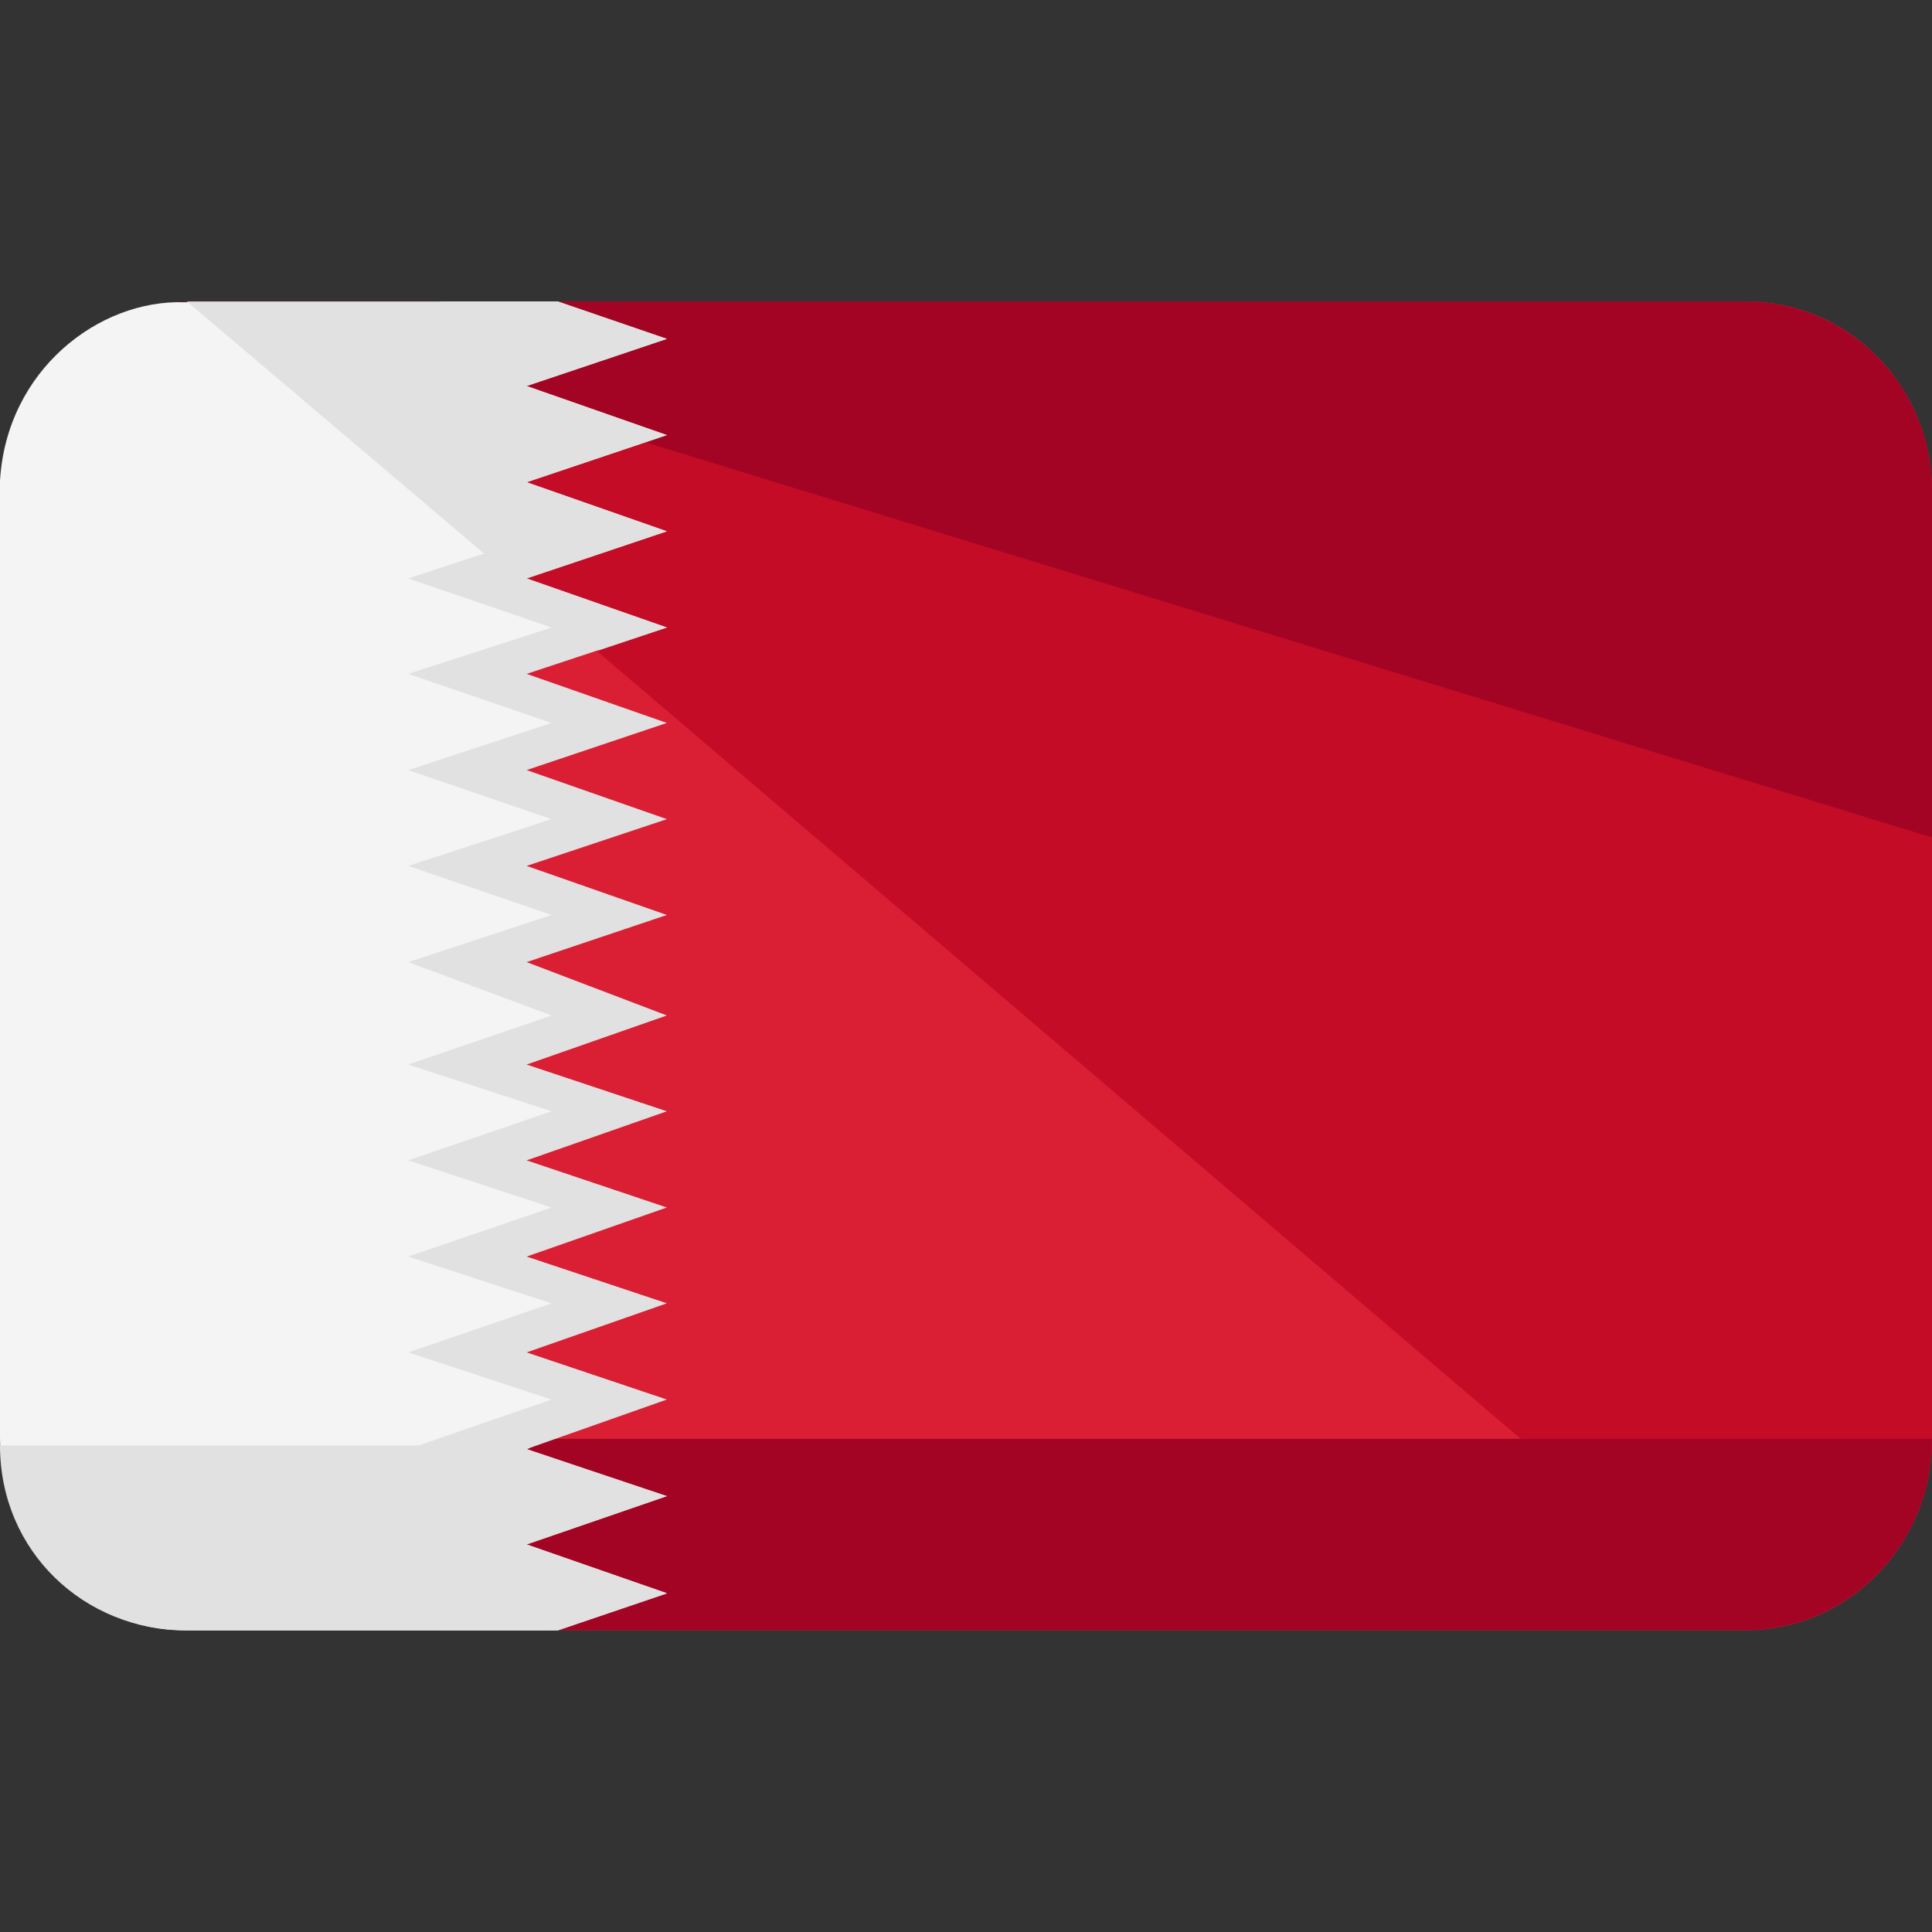
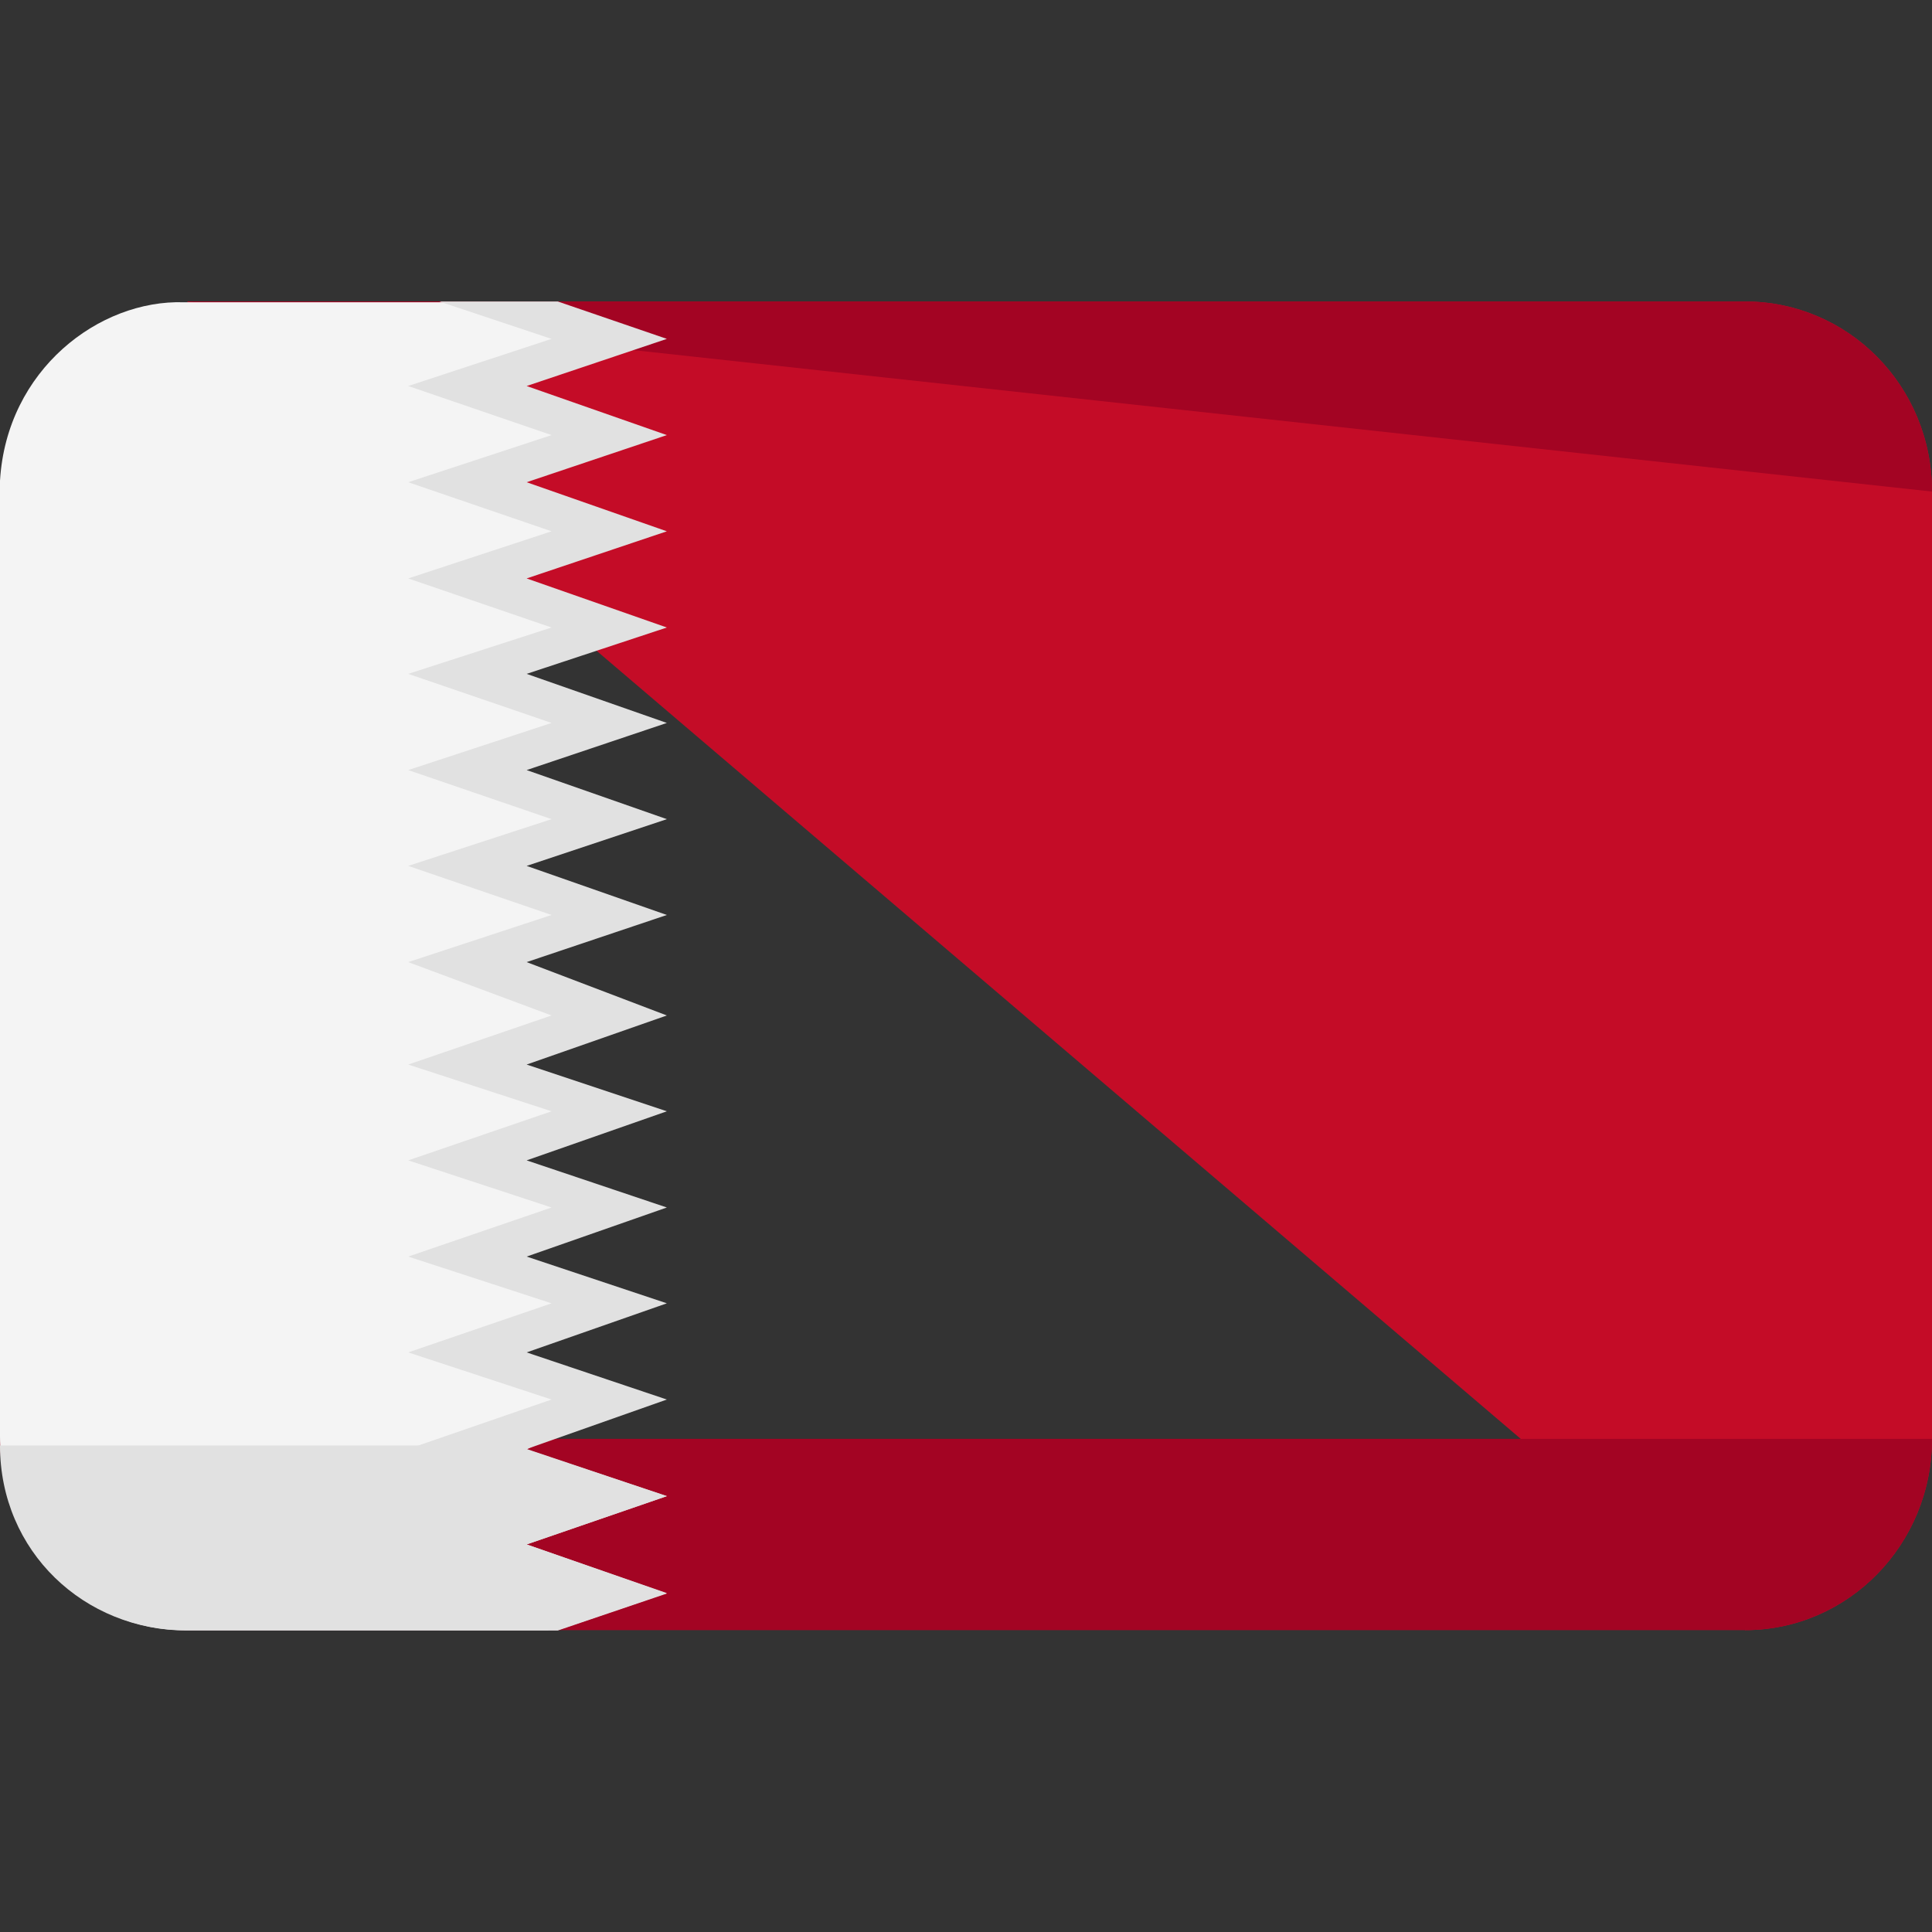
<svg xmlns="http://www.w3.org/2000/svg" id="Capa_1" x="0px" y="0px" viewBox="0 0 496 496" style="enable-background:new 0 0 496 496;" xml:space="preserve">
  <rect x="0" y="0" width="496" height="496" fill="#333333" stroke="none" />
-   <path style="fill:#DA1E34;" d="M496,369.4c0,27.2-21.5,49.1-47.7,49.1H51c-26.2,0-47.7-21.9-47.7-49.1V126.2 C3.3,99,24.8,77.4,51,77.4h397.3c26.2,0,47.7,21.6,47.7,48.8V369.4z" />
  <path style="fill:#C40C27;" d="M48,77.4h400c26.4,0,48,21.6,48,48.8v243.2c0,27.2-21.6,49.1-48,49.1L48,77.4z" />
  <g>
    <path style="fill:#A30423;" d="M496,369.4c0,27.2-21.6,49.1-48,49.1H48c-26.4,0-48-21.9-48-49.1H496z" />
-     <path style="fill:#A30423;" d="M48,77.4h400c26.4,0,48,21.6,48,48.8V215L48,77.4z" />
+     <path style="fill:#A30423;" d="M48,77.4h400c26.4,0,48,21.6,48,48.8L48,77.4z" />
  </g>
  <path style="fill:#F4F4F4;" d="M0,123.4v245.3c0,27.6,21.2,49.8,47.2,49.8h93.5l27.5-9.5l-35.4-12.4l35.4-12.4l-35.4-12l35.4-12.8 l-35.4-12.1l35.4-12.6l-35.4-12.1l35.4-12.6l-35.4-12.1l35.4-12.6l-35.4-12.1l35.4-12.6l-35.4-13.7l35.4-12.1l-35.4-12.6l35.4-12.1 l-35.4-12.6l35.4-12.1l-35.4-12.6l35.4-12l-35.4-12.6l35.4-12l-35.4-12.4l35.4-12l-35.4-12.6l35.4-12l-27.5-9.6H47.2 C25.5,76.9,1.7,94.9,0,123.4z" />
  <g>
-     <polygon style="fill:#E1E1E1;" points="171.2,161.1 135.2,148.5 171.2,136.4 135.2,123.8 171.2,111.7 135.2,99.1 171.2,87   143.2,77.4 48,77.4 153.6,167  " />
    <path style="fill:#E1E1E1;" d="M135.2,396.5l36-12.4l-36-12l2-1H0c0,27.2,21.6,47.5,48,47.5h95.2l28-9.5L135.2,396.5z" />
    <polygon style="fill:#E1E1E1;" points="135.2,99.1 171.2,87 143.2,77.4 112.8,77.4 141.6,87 104.8,99.1 141.6,111.7 104.8,123.8   141.6,136.4 104.8,148.5 141.6,161.1 104.8,173 141.6,185.6 104.8,197.7 141.6,210.3 104.8,222.3 141.6,234.9 104.8,247   141.6,260.7 104.8,273.3 141.6,285.3 104.8,297.9 141.6,310 104.8,322.6 141.6,334.6 104.8,347.2 141.6,359.3 104.8,372   141.6,384.1 104.8,396.5 141.6,409 112.8,418.5 143.2,418.5 171.2,409 135.2,396.5 171.2,384.1 135.2,372 171.2,359.3 135.2,347.2   171.2,334.6 135.2,322.6 171.2,310 135.2,297.9 171.2,285.3 135.2,273.3 171.2,260.7 135.2,247 171.2,234.9 135.2,222.3   171.2,210.3 135.2,197.7 171.2,185.6 135.2,173 171.2,161.1 135.2,148.5 171.2,136.4 135.2,123.8 171.2,111.7  " />
  </g>
  <g />
  <g />
  <g />
  <g />
  <g />
  <g />
  <g />
  <g />
  <g />
  <g />
  <g />
  <g />
  <g />
  <g />
  <g />
</svg>